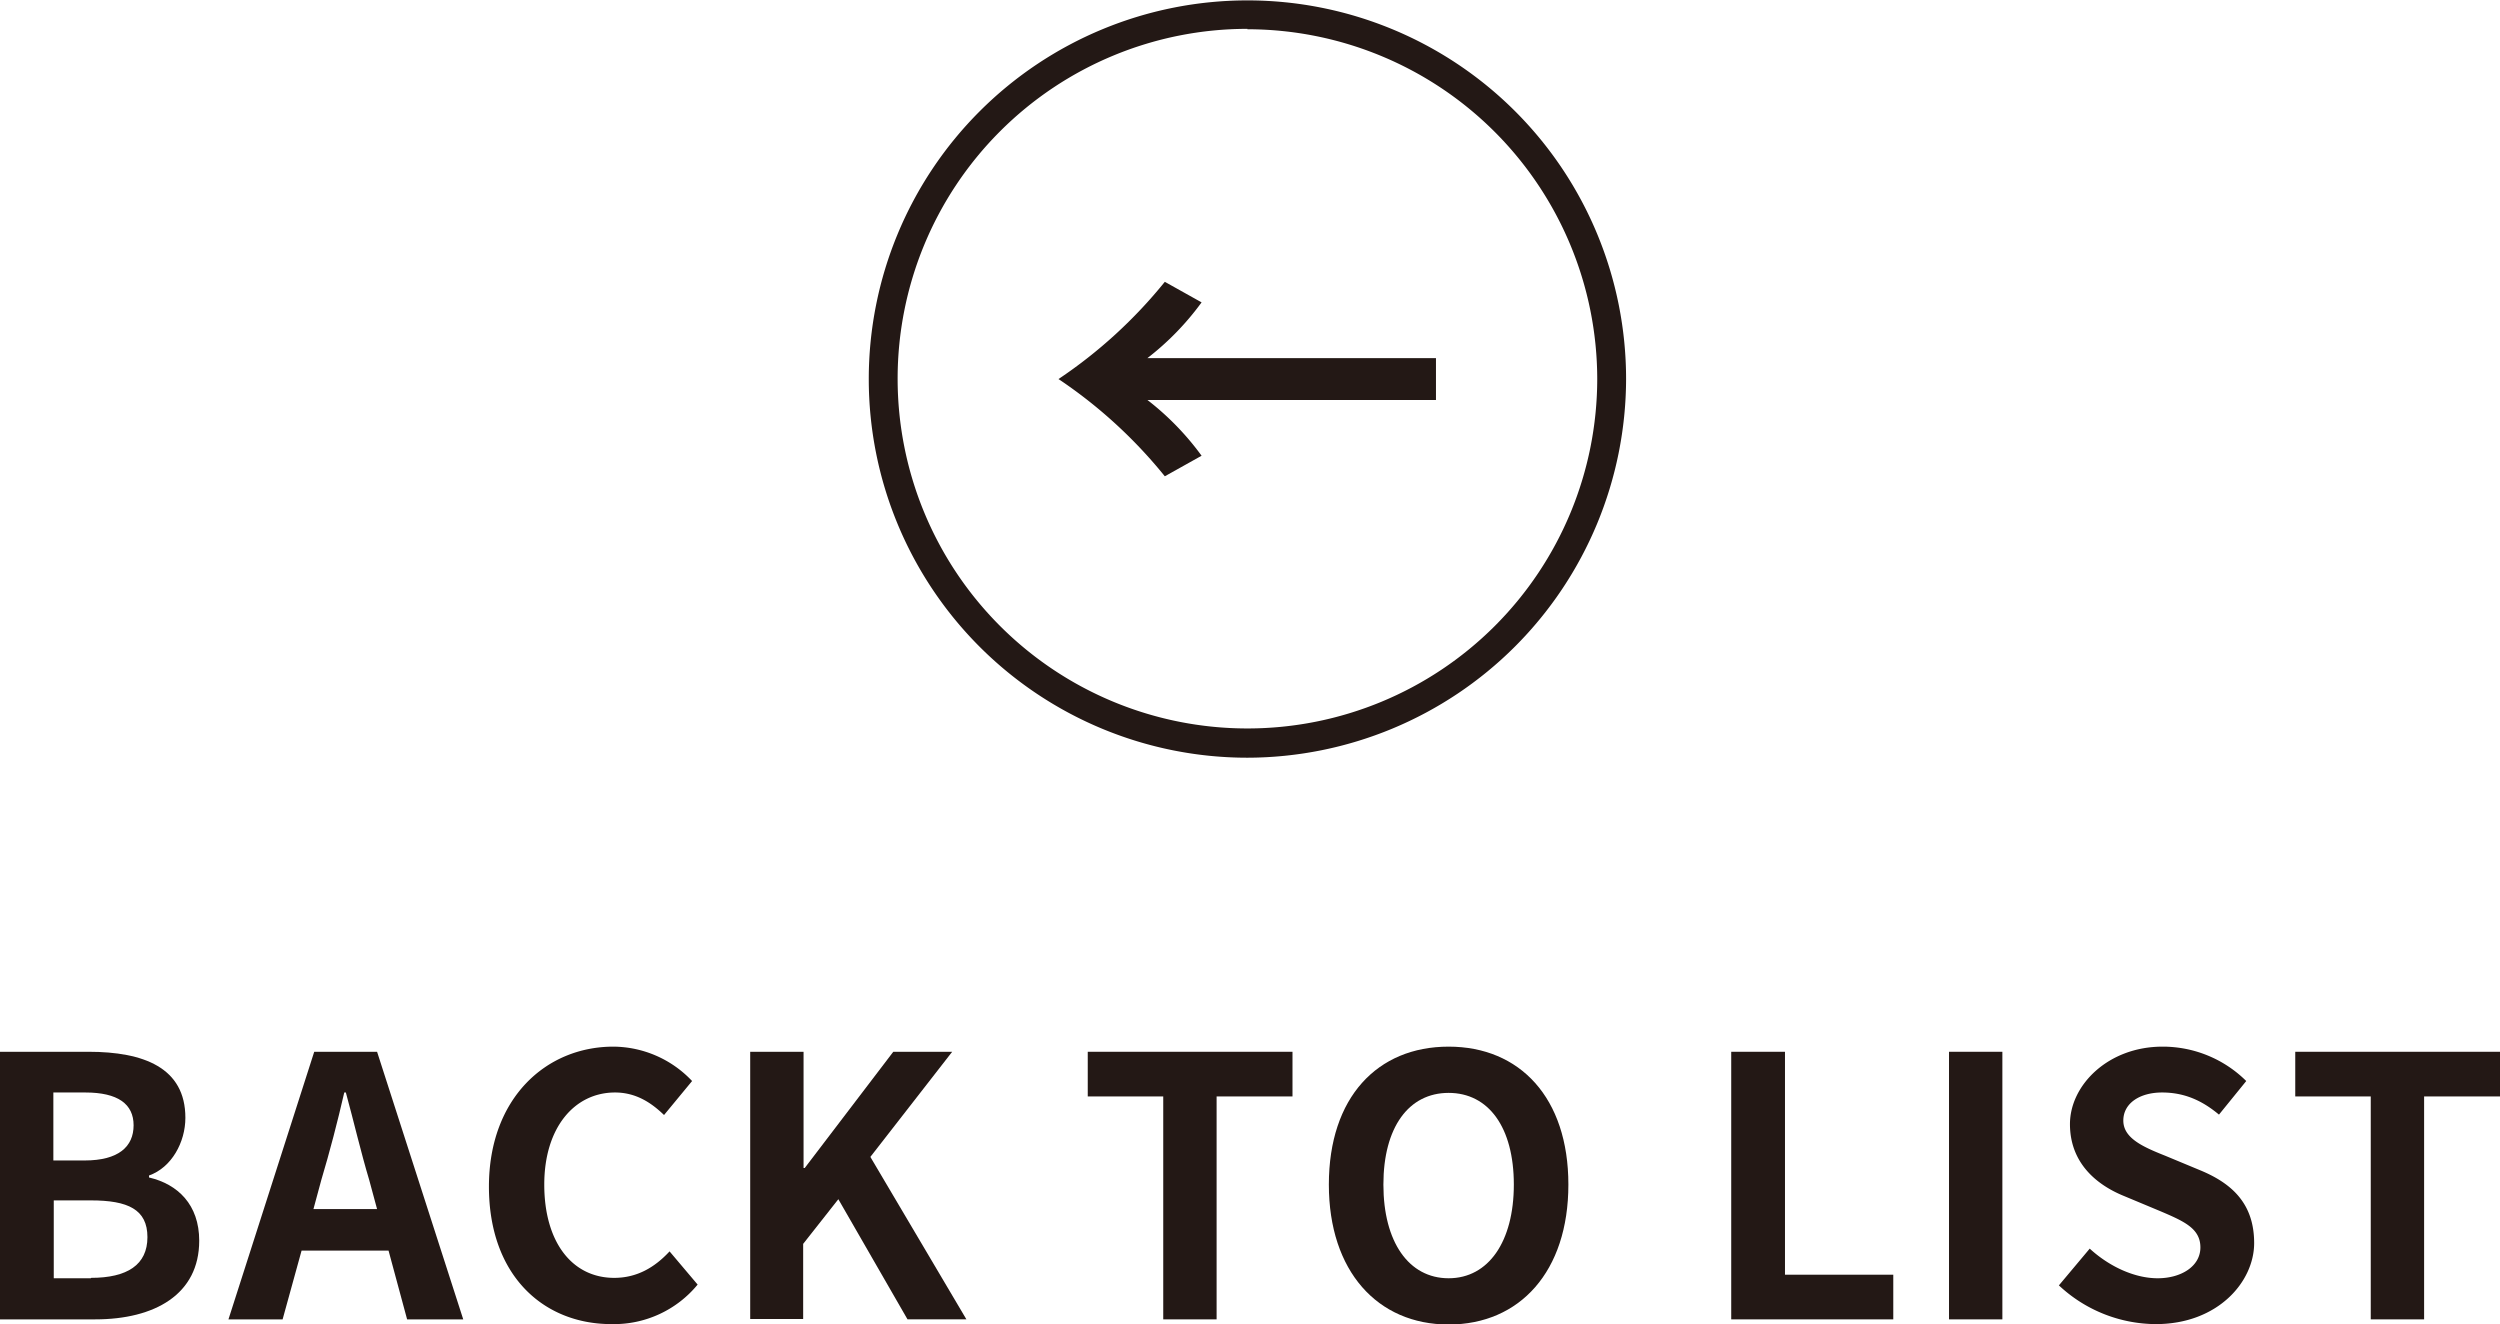
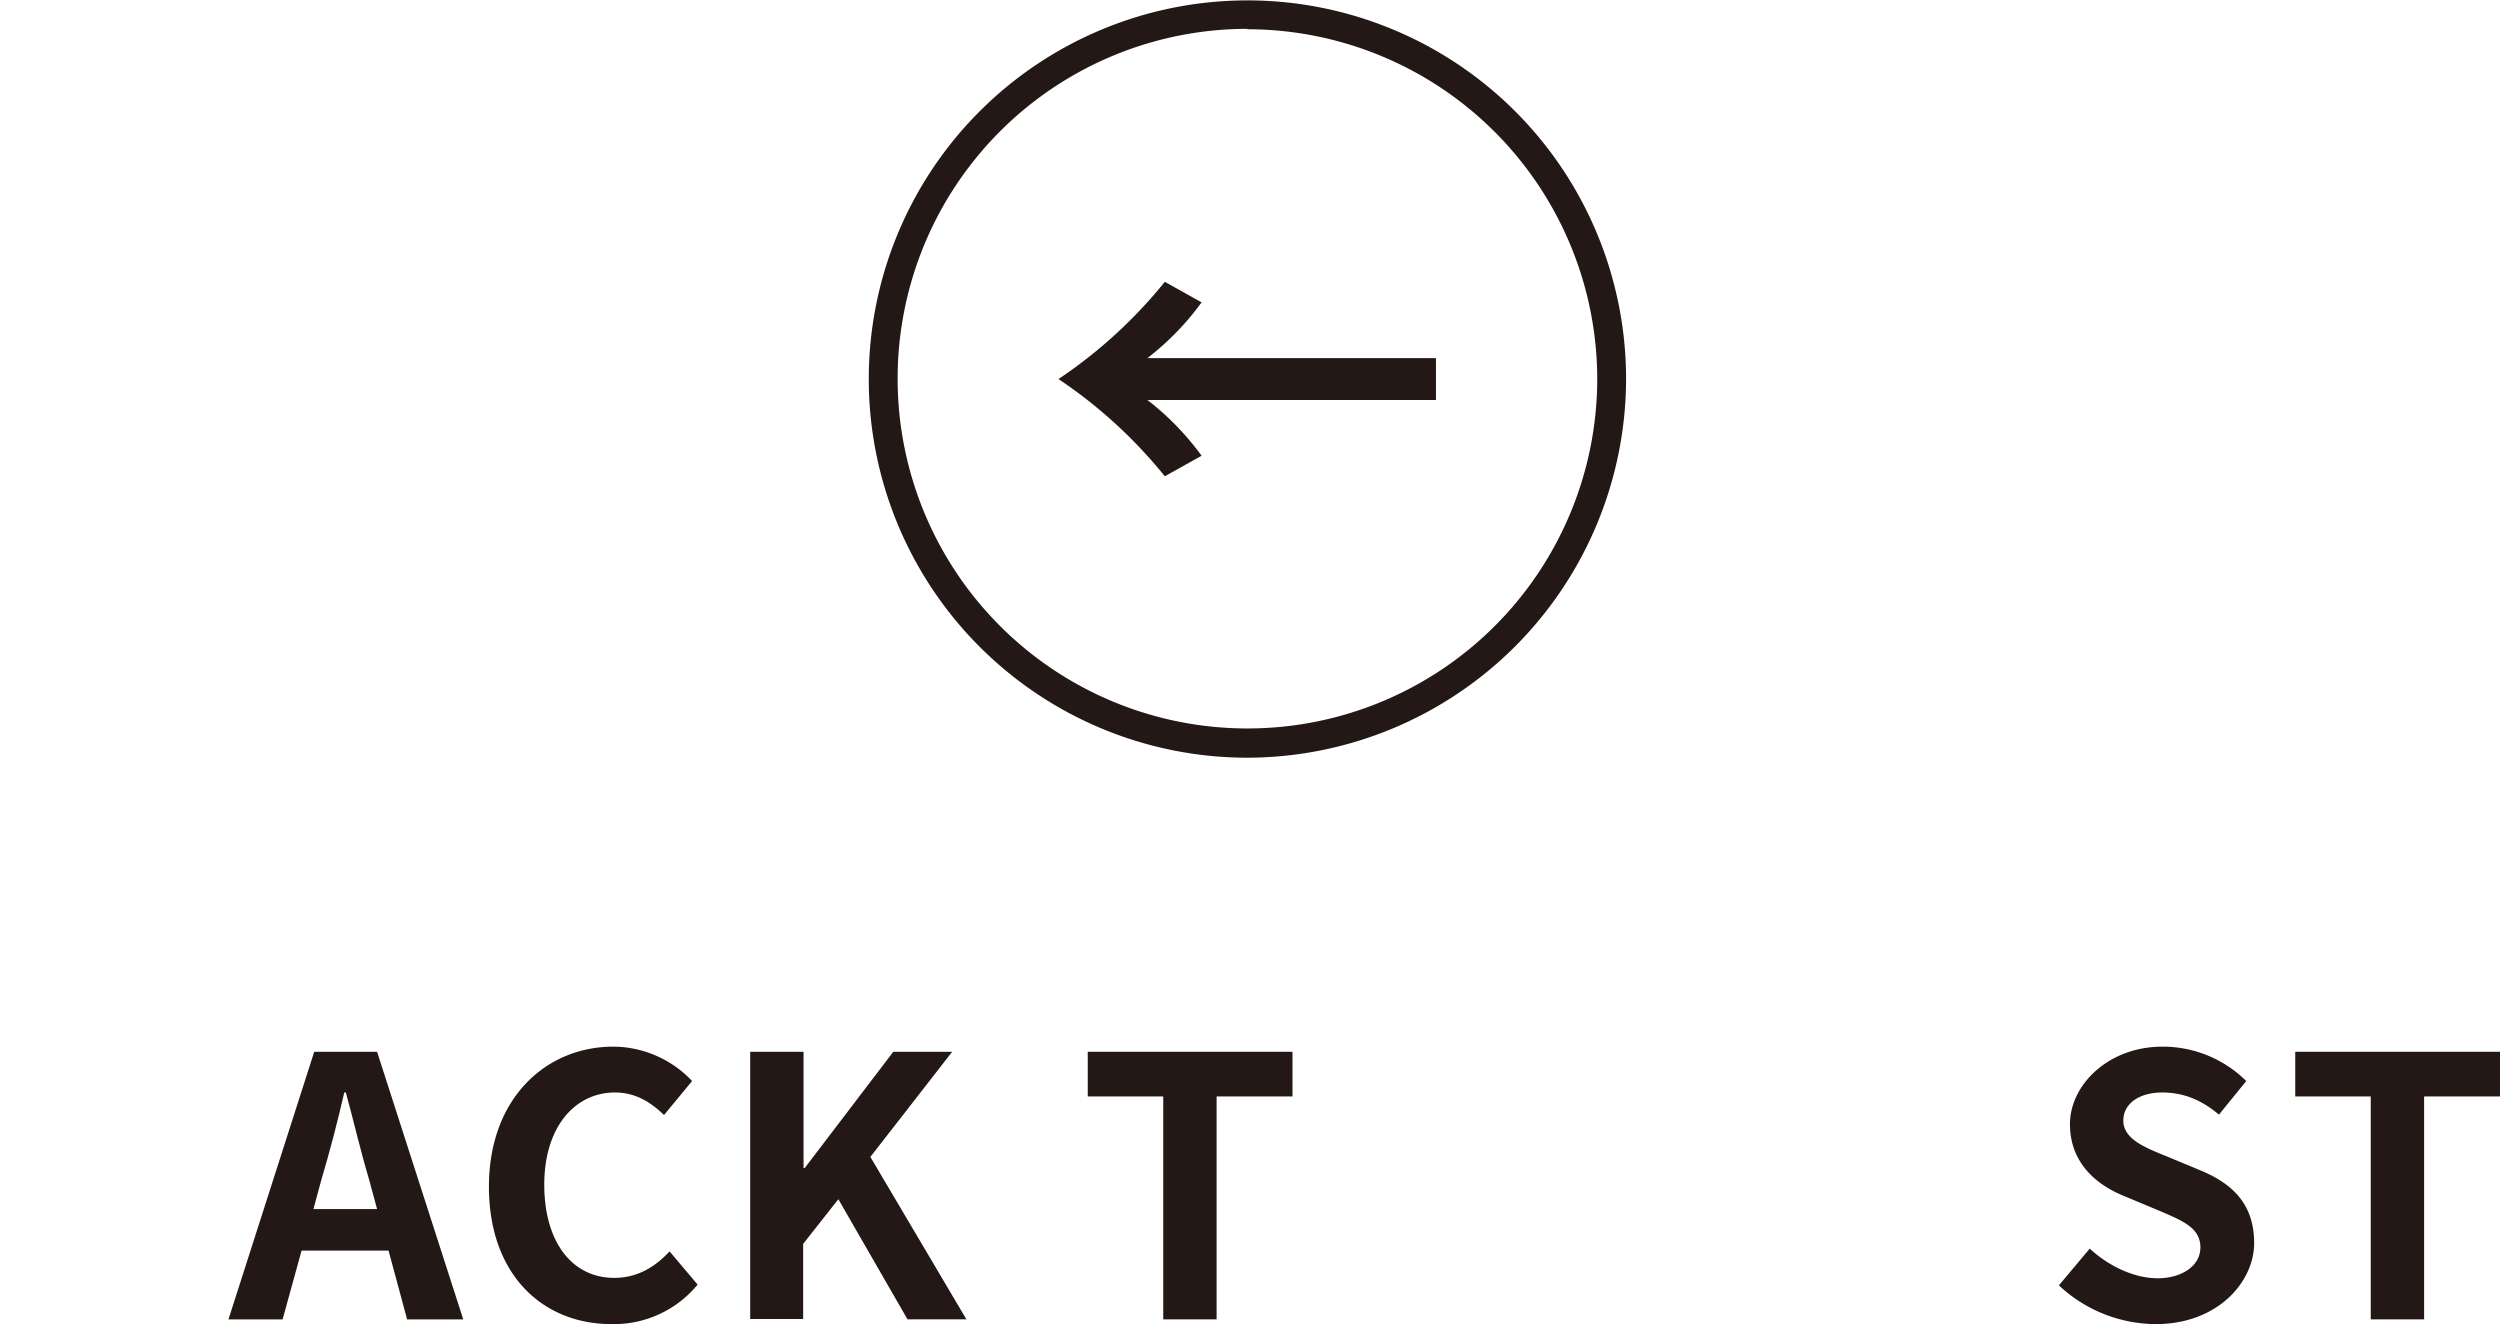
<svg xmlns="http://www.w3.org/2000/svg" id="フッター" viewBox="0 0 632.5 335">
  <defs>
    <style>.cls-1{fill:#231815;}</style>
  </defs>
  <title>back</title>
-   <path class="cls-1" d="M1071.2,6611.9h22.4c13.9,0,24.5,4,24.5,16.7,0,6.2-3.5,12.6-9.2,14.6v0.5c7.3,1.7,12.7,6.9,12.7,16,0,13.6-11.3,19.9-26.3,19.9h-24.2v-67.7Zm21.4,27.5c8.6,0,12.4-3.5,12.4-8.9s-4-8.3-12.2-8.3h-8.1v17.2h7.9Zm1.6,29.7c9.2,0,14.3-3.3,14.3-10.3s-4.9-9.3-14.3-9.3h-9.4v19.7h9.4Z" transform="translate(-1071.2 -6345.8)" />
  <path class="cls-1" d="M1169.5,6662.2h-22l-4.8,17.4H1129l21.7-67.7h15.9l21.8,67.7h-14.2Zm-2.9-10.5-2-7.4c-2.1-7-3.9-14.8-5.9-22.1h-0.4c-1.7,7.4-3.7,15.1-5.8,22.1l-2,7.4h16.1Z" transform="translate(-1071.2 -6345.8)" />
  <path class="cls-1" d="M1194.9,6646c0-22.3,14.4-35.4,31.5-35.4a27.6,27.6,0,0,1,19.9,8.7l-7.1,8.6c-3.4-3.3-7.3-5.7-12.4-5.7-10.2,0-17.9,8.8-17.9,23.3s7,23.6,17.7,23.6c5.8,0,10.3-2.7,14-6.7l7.1,8.4a27.4,27.4,0,0,1-21.6,10C1208.8,6680.9,1194.9,6668.6,1194.9,6646Z" transform="translate(-1071.2 -6345.8)" />
  <path class="cls-1" d="M1261,6611.9h13.5v29.4h0.3l22.4-29.4h14.9l-20.7,26.6,24.3,41.1h-14.9l-17.5-30.4-8.9,11.3v19H1261v-67.7Z" transform="translate(-1071.2 -6345.8)" />
  <path class="cls-1" d="M1365.4,6623.2h-19v-11.3h51.8v11.3h-19.2v56.4h-13.5v-56.4Z" transform="translate(-1071.2 -6345.8)" />
-   <path class="cls-1" d="M1407.4,6645.5c0-22.1,12.3-34.9,30.3-34.9s30.3,12.9,30.3,34.9-12.3,35.4-30.3,35.4S1407.4,6667.4,1407.4,6645.5Zm46.8,0c0-14.5-6.4-23.2-16.5-23.2s-16.5,8.7-16.5,23.2,6.4,23.7,16.5,23.7S1454.2,6659.9,1454.2,6645.5Z" transform="translate(-1071.2 -6345.8)" />
-   <path class="cls-1" d="M1509.3,6611.9h13.5v56.4h27.4v11.3h-41v-67.7Z" transform="translate(-1071.2 -6345.8)" />
-   <path class="cls-1" d="M1564.3,6611.9h13.5v67.7h-13.5v-67.7Z" transform="translate(-1071.2 -6345.8)" />
  <path class="cls-1" d="M1592.1,6671l7.8-9.3c4.9,4.5,11.3,7.5,17.2,7.5s10.8-3,10.8-7.8-4.1-6.6-10.2-9.2l-9.1-3.8c-6.9-2.8-13.7-8.3-13.7-18.2s9.7-19.6,23.4-19.6a30,30,0,0,1,21.2,8.7l-6.9,8.5c-4.3-3.6-8.8-5.6-14.4-5.6s-9.8,2.7-9.8,7.1,4.8,6.6,10.6,8.9l8.9,3.7c8.2,3.4,13.6,8.6,13.6,18.4s-9.2,20.5-24.9,20.5A36.1,36.1,0,0,1,1592.1,6671Z" transform="translate(-1071.2 -6345.8)" />
  <path class="cls-1" d="M1670.9,6623.2h-19v-11.3h51.8v11.3h-19.2v56.4h-13.5v-56.4Z" transform="translate(-1071.2 -6345.8)" />
  <path class="cls-1" d="M1386.8,6537.5a95.8,95.8,0,1,1,95.8-95.8A96,96,0,0,1,1386.8,6537.5Zm0-184.4a88.5,88.5,0,1,0,88.5,88.5A88.6,88.6,0,0,0,1386.8,6353.2Z" transform="translate(-1071.2 -6345.8)" />
  <path class="cls-1" d="M1434.5,6447h-73a69.4,69.4,0,0,1,13.7,14.1l-9.3,5.2a121.3,121.3,0,0,0-26.9-24.6,121.3,121.3,0,0,0,26.9-24.6l9.3,5.2a69.4,69.4,0,0,1-13.7,14.1h73V6447Z" transform="translate(-1071.2 -6345.8)" />
</svg>